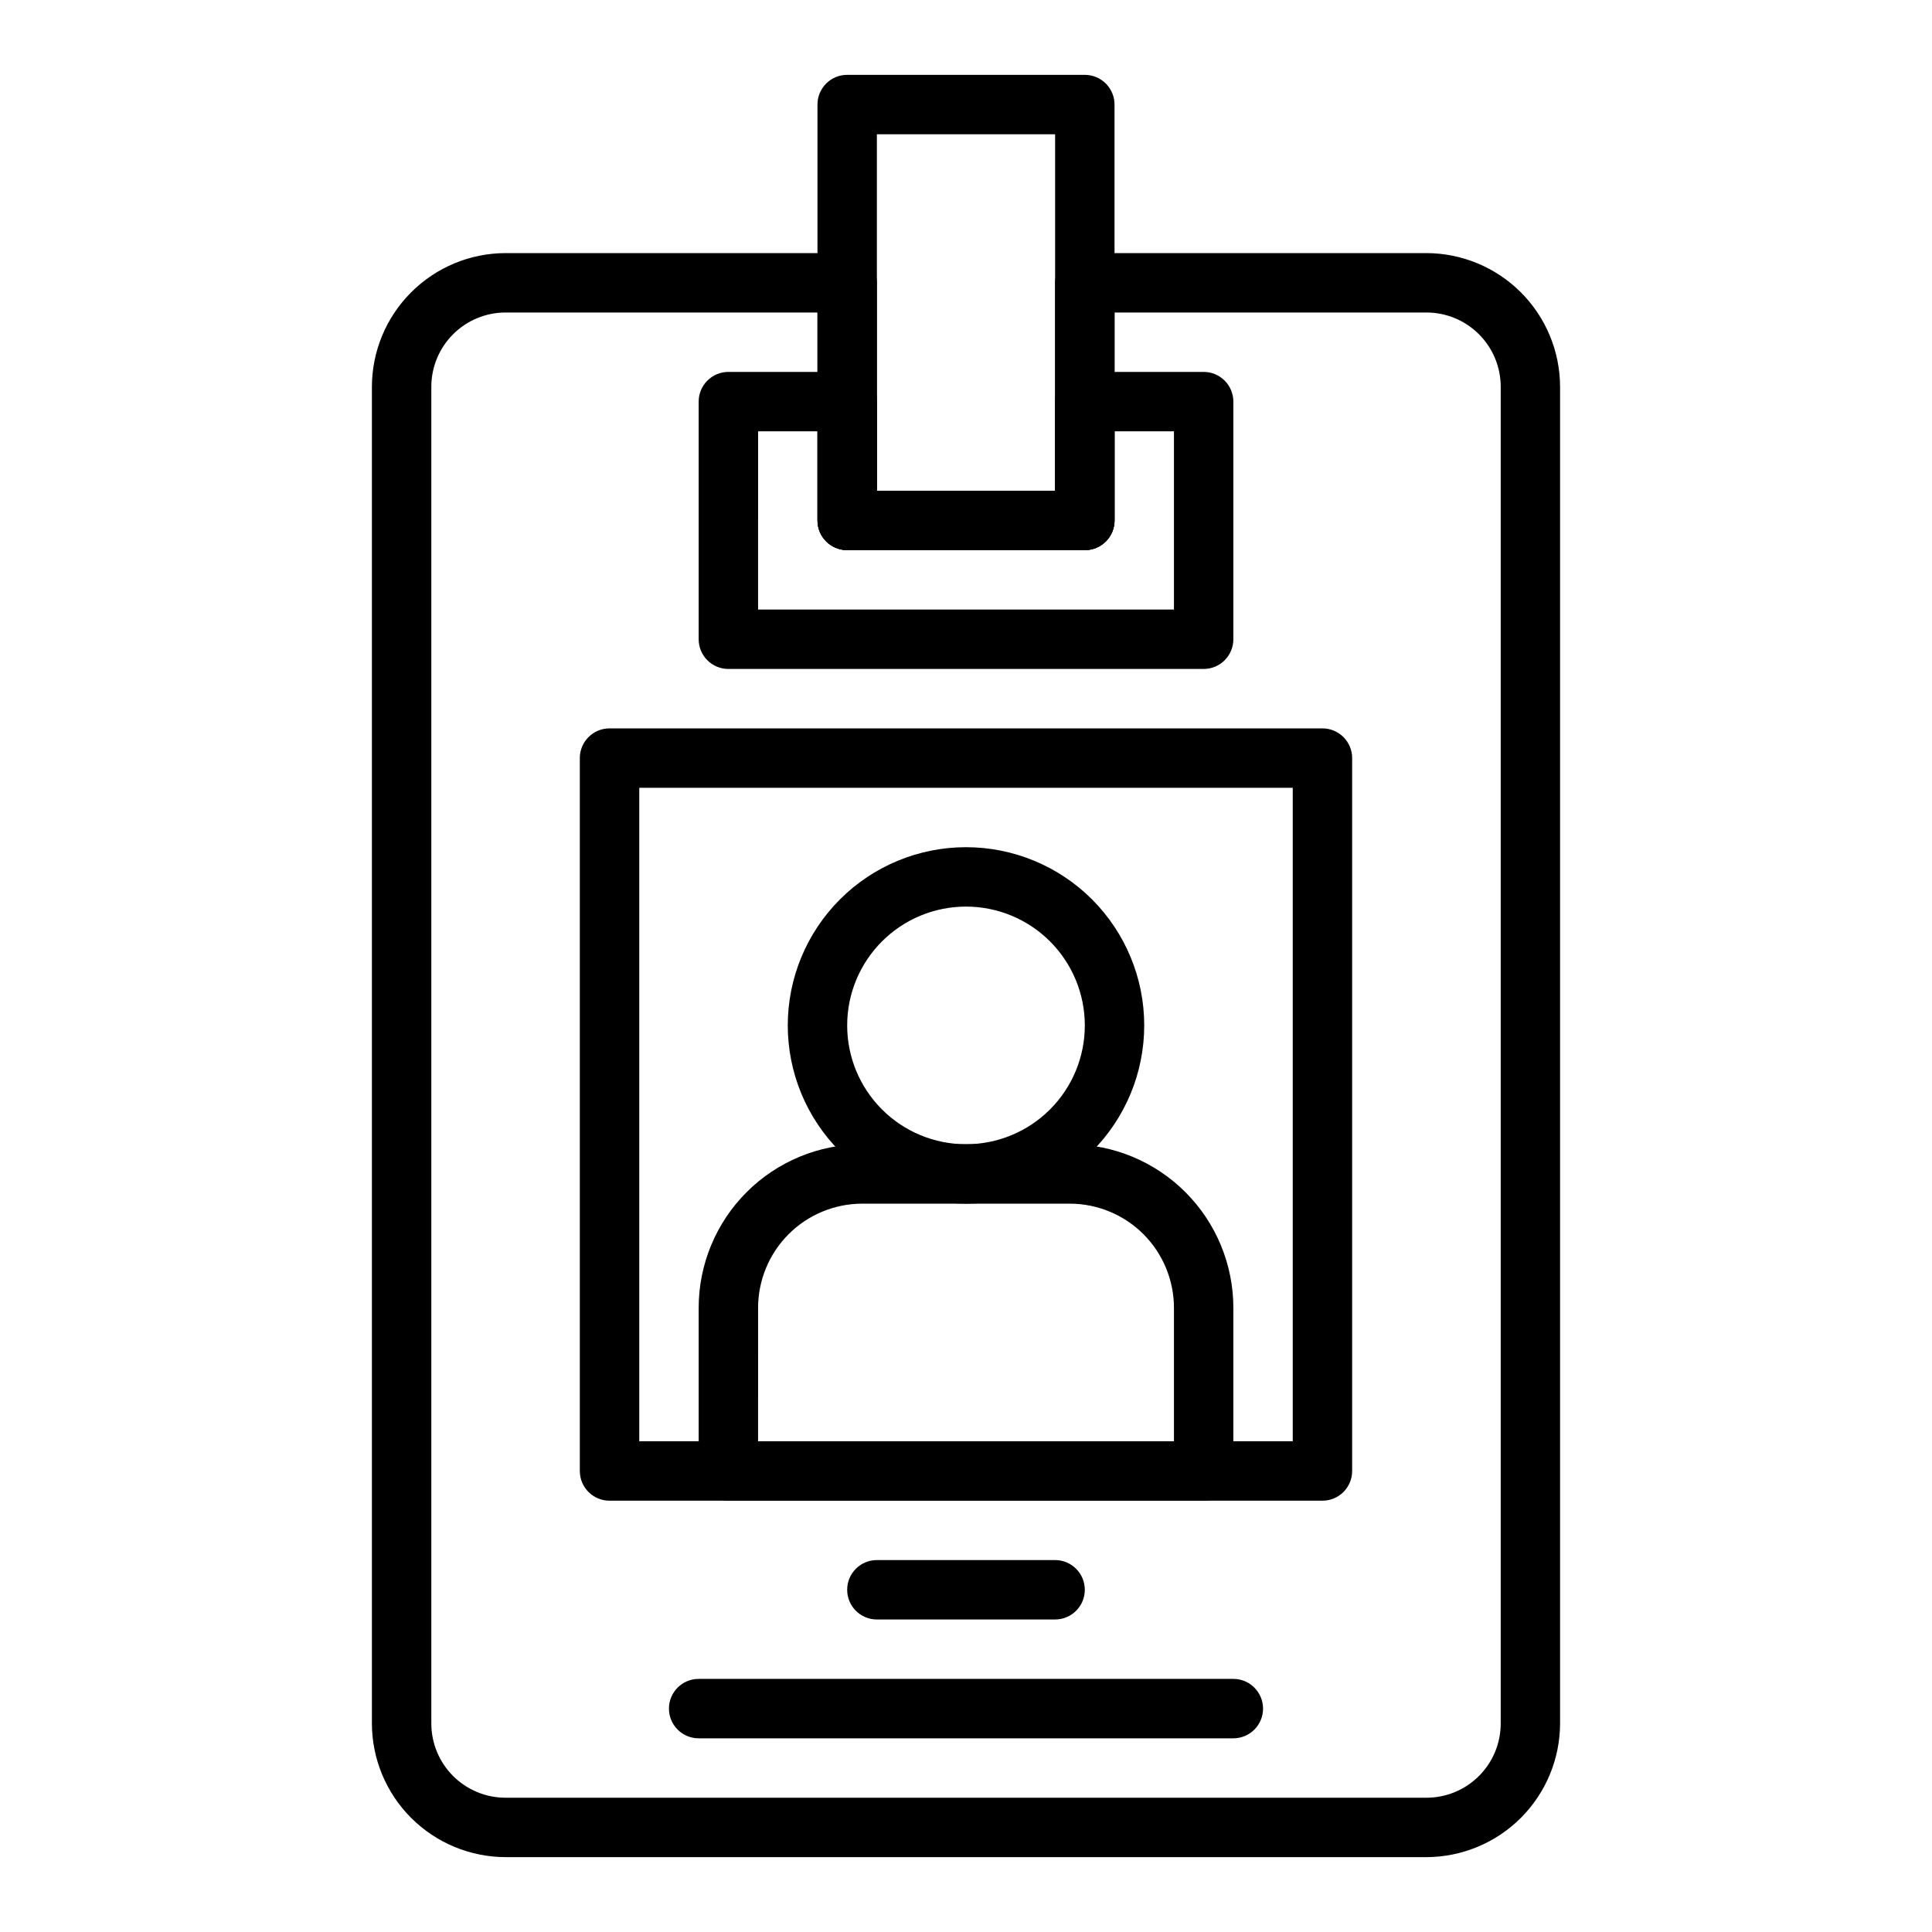
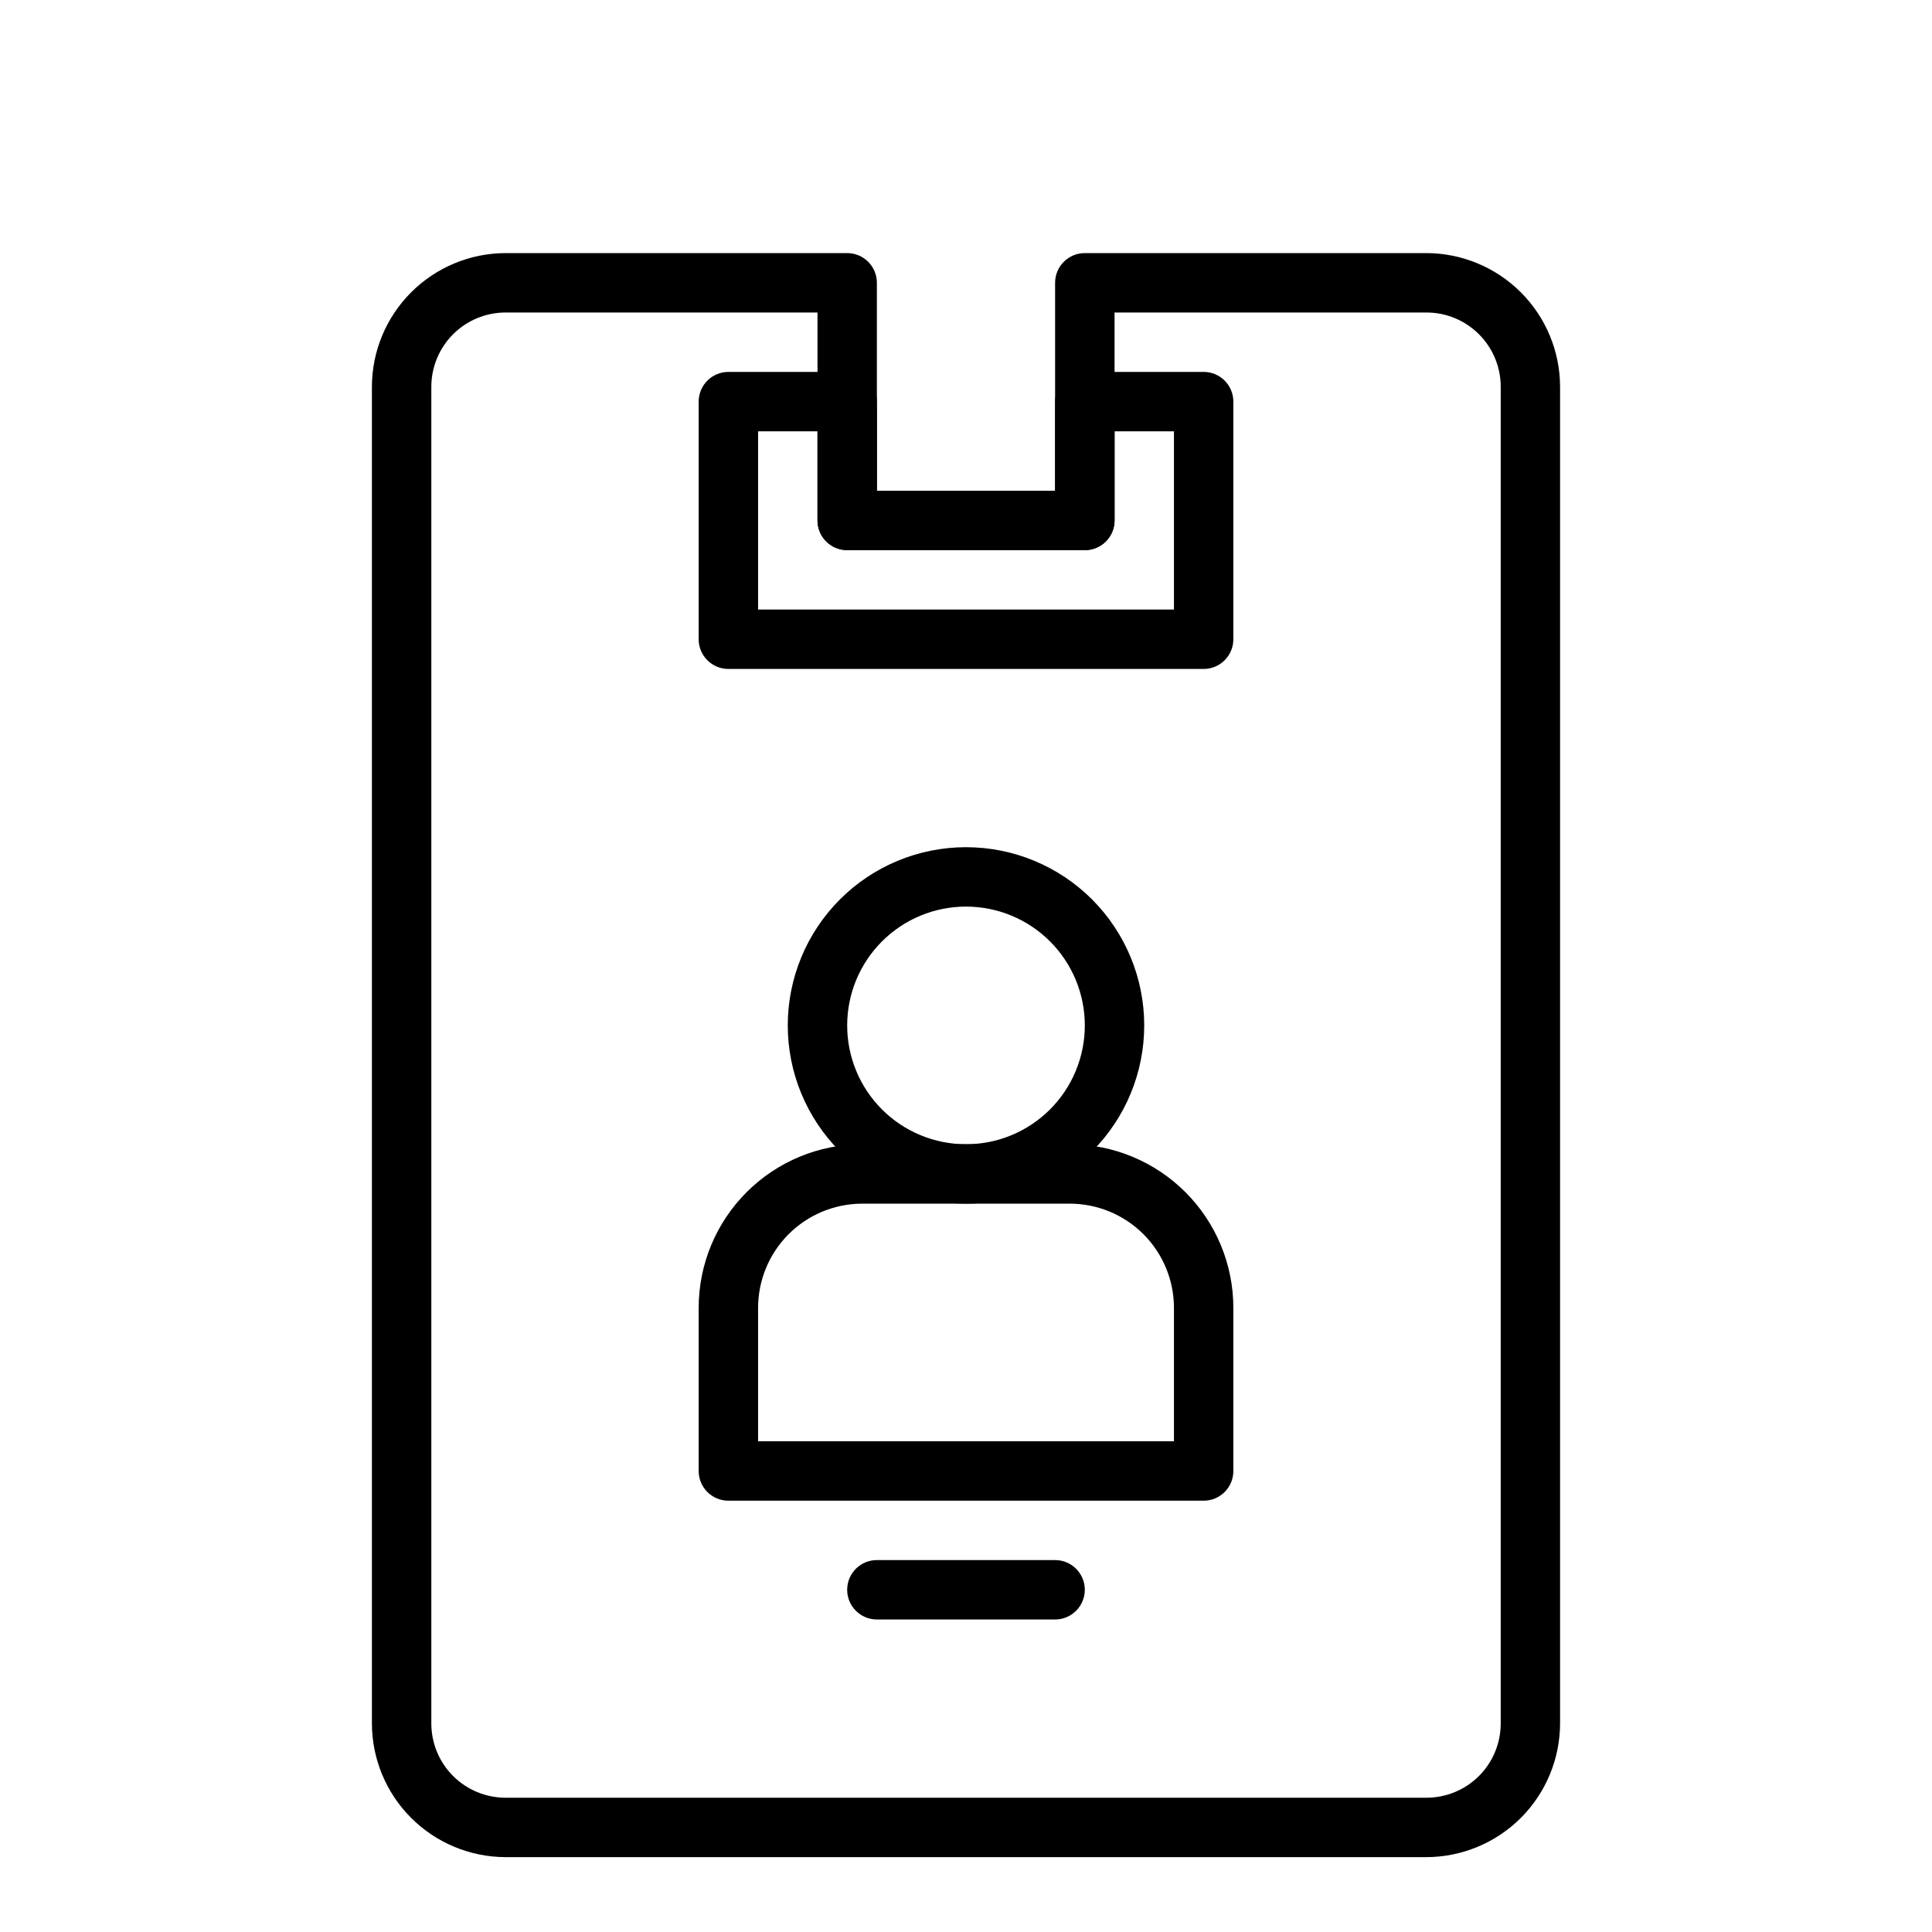
<svg xmlns="http://www.w3.org/2000/svg" fill="#000000" width="800px" height="800px" version="1.1" viewBox="144 144 512 512">
  <g>
-     <path d="m494.46 541.7h-188.93c-4.348 0-7.871-3.523-7.871-7.871v-188.93c0-4.348 3.523-7.871 7.871-7.871h188.93c2.09 0 4.094 0.828 5.566 2.305 1.477 1.477 2.309 3.477 2.309 5.566v188.93c0 2.086-0.832 4.09-2.309 5.566-1.473 1.477-3.477 2.305-5.566 2.305zm-181.05-15.746h173.18v-173.18h-173.18z" />
    <path d="m423.61 573.18h-47.23c-4.348 0-7.871-3.523-7.871-7.871s3.523-7.875 7.871-7.875h47.23c4.348 0 7.875 3.527 7.875 7.875s-3.527 7.871-7.875 7.871z" />
-     <path d="m470.85 604.67h-141.7c-4.348 0-7.871-3.523-7.871-7.871 0-4.348 3.523-7.875 7.871-7.875h141.7c4.348 0 7.871 3.527 7.871 7.875 0 4.348-3.523 7.871-7.871 7.871z" />
    <path d="m522.02 636.16h-244.04c-9.387-0.023-18.387-3.762-25.023-10.398-6.641-6.641-10.379-15.637-10.398-25.027v-354.24c0.02-9.387 3.758-18.387 10.398-25.023 6.637-6.641 15.637-10.379 25.023-10.398h90.531c2.086 0 4.09 0.828 5.566 2.305s2.305 3.481 2.305 5.566v55.105h47.23v-55.105c0-4.348 3.527-7.871 7.875-7.871h90.527c9.387 0.02 18.387 3.758 25.023 10.398 6.641 6.637 10.379 15.637 10.398 25.023v354.24c-0.02 9.391-3.758 18.387-10.398 25.027-6.637 6.637-15.637 10.375-25.023 10.398zm-244.03-409.34-0.004-0.004c-5.219 0-10.223 2.074-13.914 5.766s-5.766 8.695-5.766 13.914v354.24c0 5.219 2.074 10.227 5.766 13.918 3.691 3.688 8.695 5.762 13.914 5.762h244.04c5.219 0 10.223-2.074 13.914-5.762 3.691-3.691 5.766-8.699 5.766-13.918v-354.24c0-5.219-2.074-10.223-5.766-13.914-3.691-3.691-8.695-5.766-13.914-5.766h-82.656v55.105c0 2.09-0.832 4.09-2.305 5.566-1.477 1.477-3.481 2.305-5.566 2.305h-62.977c-4.348 0-7.875-3.523-7.875-7.871v-55.105z" />
-     <path d="m431.49 289.79h-62.977c-4.348 0-7.875-3.523-7.875-7.871v-110.21c0-4.348 3.527-7.875 7.875-7.875h62.977c2.086 0 4.09 0.832 5.566 2.309 1.473 1.477 2.305 3.477 2.305 5.566v110.21c0 2.09-0.832 4.09-2.305 5.566-1.477 1.477-3.481 2.305-5.566 2.305zm-55.105-15.742h47.23v-94.465h-47.23z" />
    <path d="m462.98 321.28h-125.95c-4.348 0-7.875-3.523-7.875-7.871v-62.977c0-4.348 3.527-7.871 7.875-7.871h31.488c2.086 0 4.09 0.828 5.566 2.305 1.477 1.477 2.305 3.481 2.305 5.566v23.617h47.23v-23.617c0-4.348 3.527-7.871 7.875-7.871h31.488c2.086 0 4.09 0.828 5.566 2.305 1.473 1.477 2.305 3.481 2.305 5.566v62.977c0 2.086-0.832 4.09-2.305 5.566-1.477 1.477-3.481 2.305-5.566 2.305zm-118.08-15.742h110.21v-47.234h-15.742v23.617c0 2.09-0.832 4.09-2.305 5.566-1.477 1.477-3.481 2.305-5.566 2.305h-62.977c-4.348 0-7.875-3.523-7.875-7.871v-23.617h-15.742z" />
    <path d="m400 462.98c-12.527 0-24.543-4.977-33.398-13.836-8.859-8.859-13.836-20.871-13.836-33.398 0-12.527 4.977-24.539 13.836-33.398 8.855-8.855 20.871-13.832 33.398-13.832 12.523 0 24.539 4.977 33.398 13.832 8.855 8.859 13.832 20.871 13.832 33.398 0 12.527-4.977 24.539-13.832 33.398-8.859 8.859-20.875 13.836-33.398 13.836zm0-78.719v-0.004c-8.352 0-16.363 3.316-22.266 9.223-5.906 5.906-9.223 13.914-9.223 22.266 0 8.352 3.316 16.359 9.223 22.266 5.902 5.906 13.914 9.223 22.266 9.223s16.359-3.316 22.266-9.223c5.902-5.906 9.223-13.914 9.223-22.266 0-8.352-3.32-16.359-9.223-22.266-5.906-5.906-13.914-9.223-22.266-9.223z" />
    <path d="m462.98 541.7h-125.95c-4.348 0-7.875-3.523-7.875-7.871v-43.219c0-11.504 4.57-22.535 12.707-30.672 8.133-8.133 19.164-12.703 30.668-12.703h55.105c11.477 0.043 22.469 4.629 30.57 12.762 8.098 8.129 12.648 19.137 12.648 30.613v43.219c0 2.086-0.832 4.09-2.305 5.566-1.477 1.477-3.481 2.305-5.566 2.305zm-118.08-15.746h110.21v-35.344c0-7.328-2.91-14.355-8.09-19.539-5.184-5.18-12.211-8.09-19.539-8.09h-55.105c-7.301 0.039-14.289 2.969-19.438 8.145-5.144 5.18-8.035 12.184-8.035 19.484z" />
  </g>
</svg>